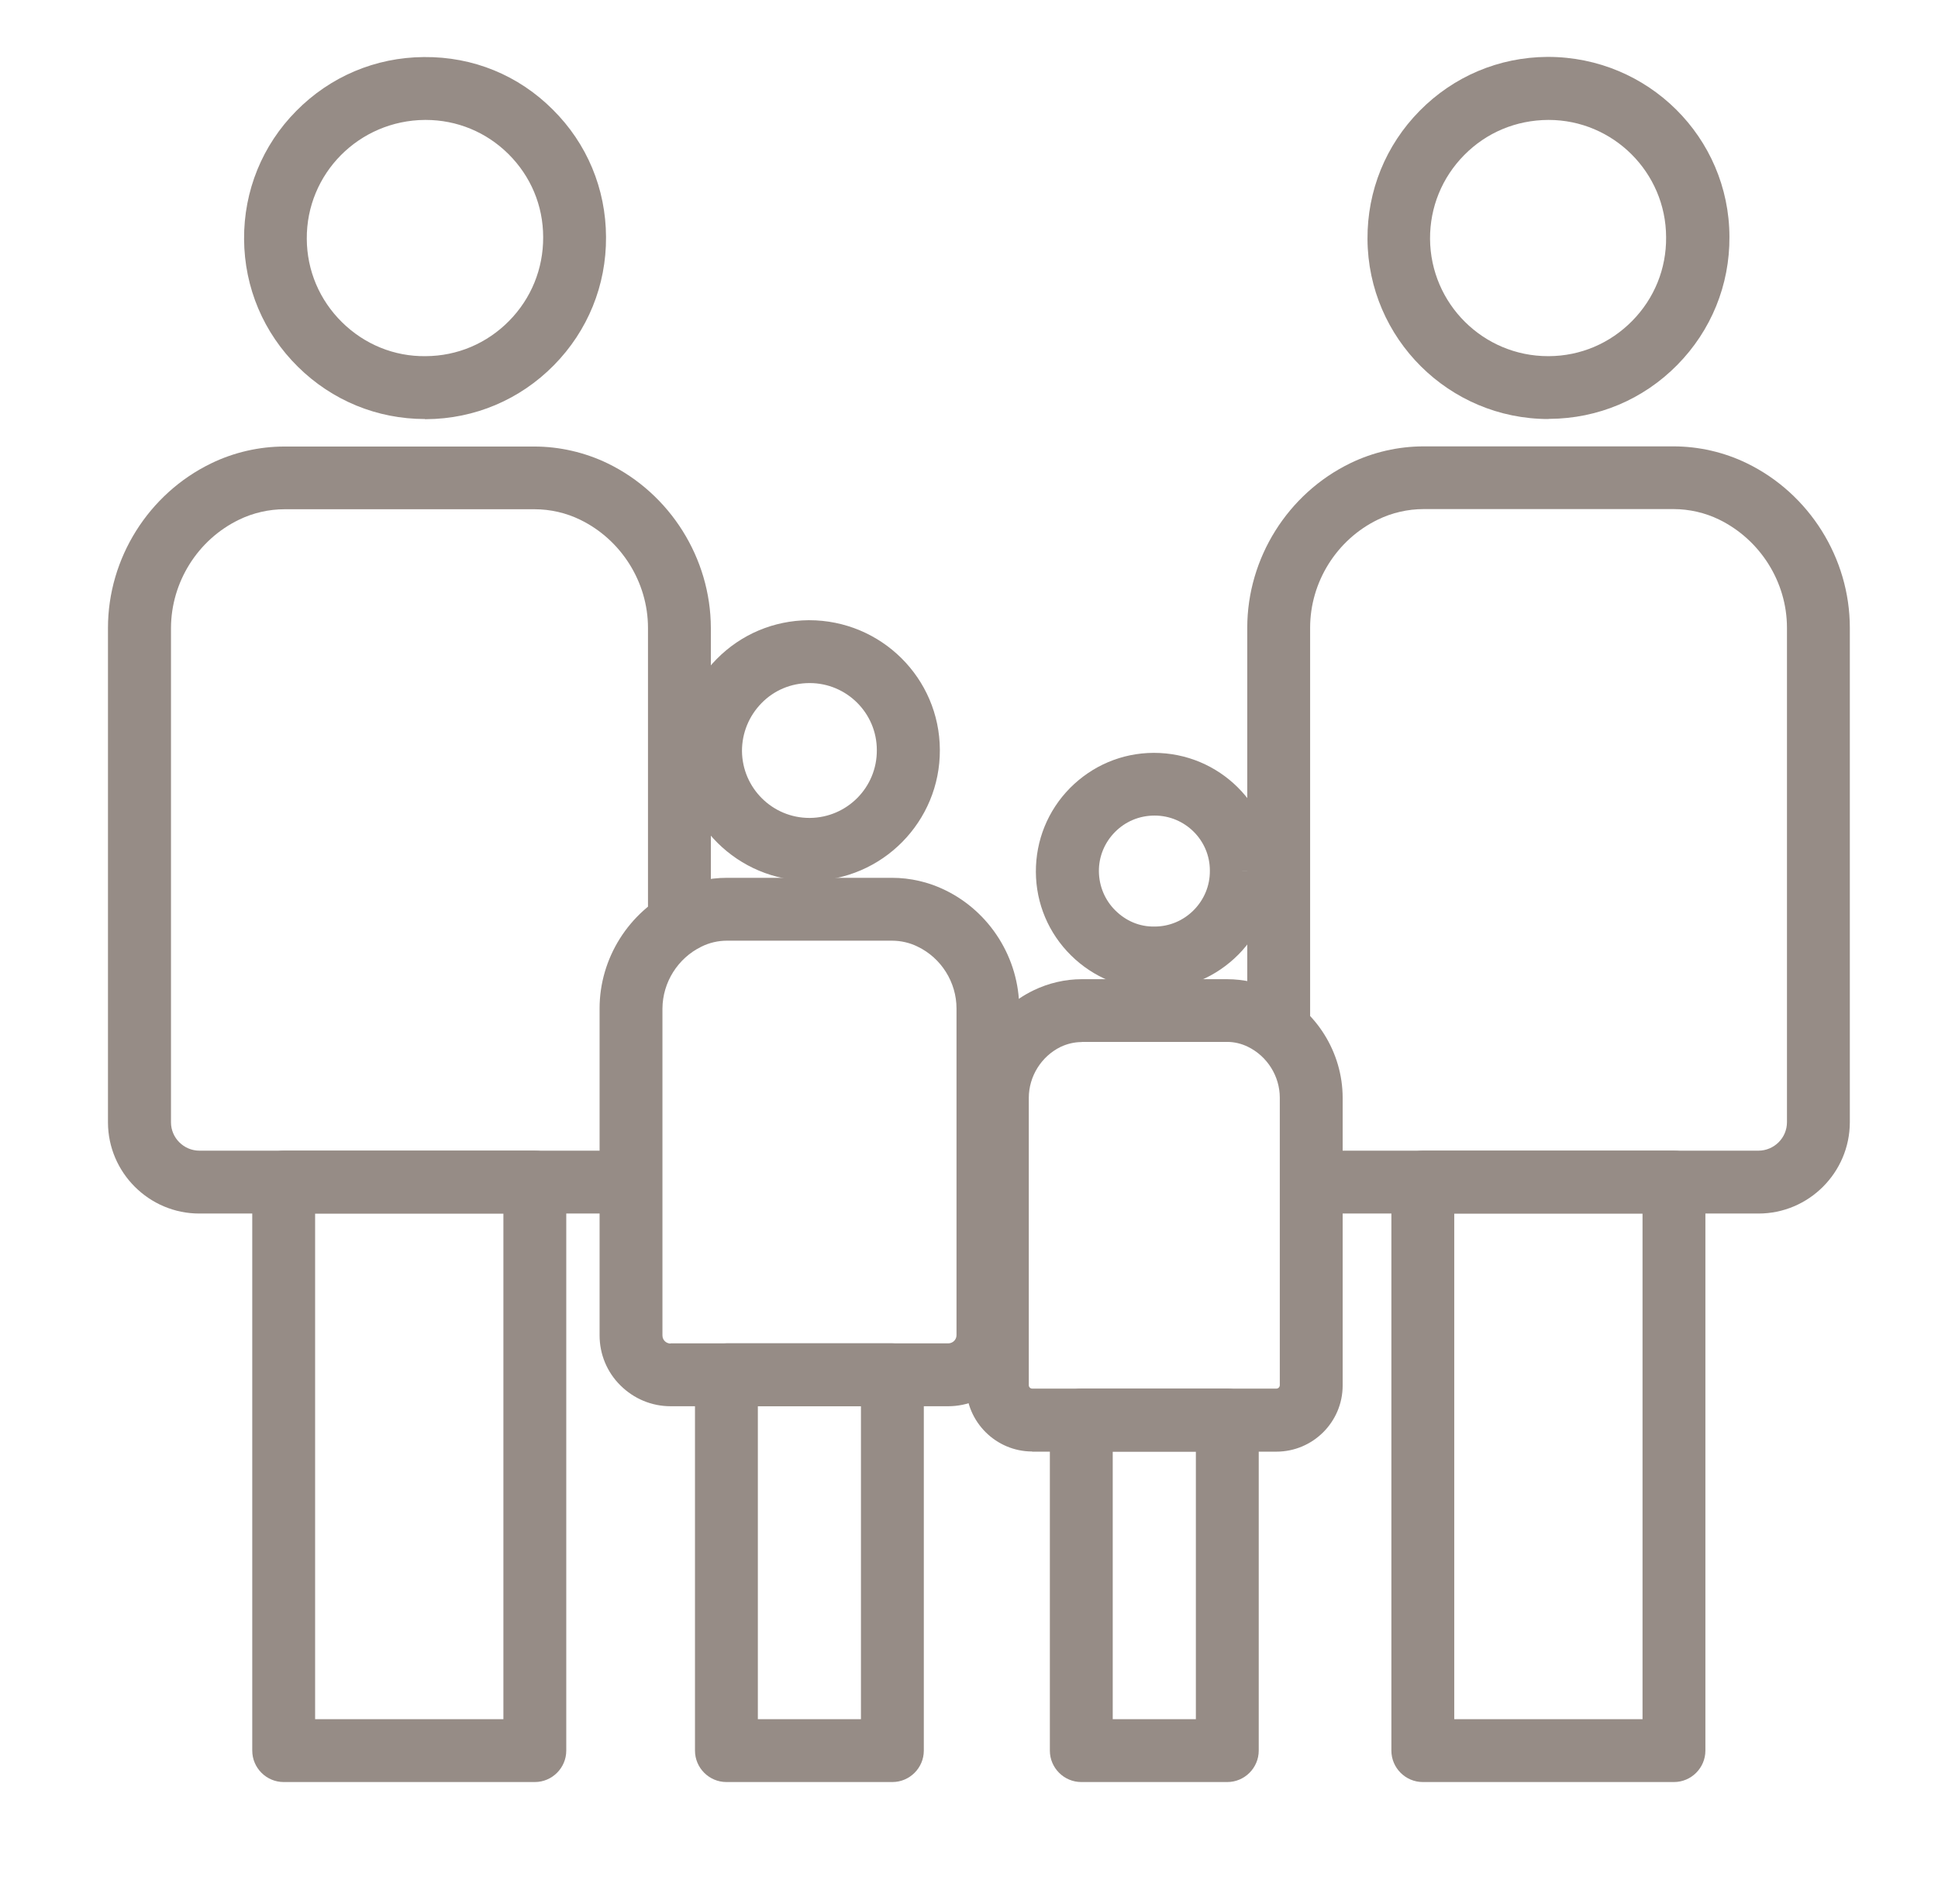
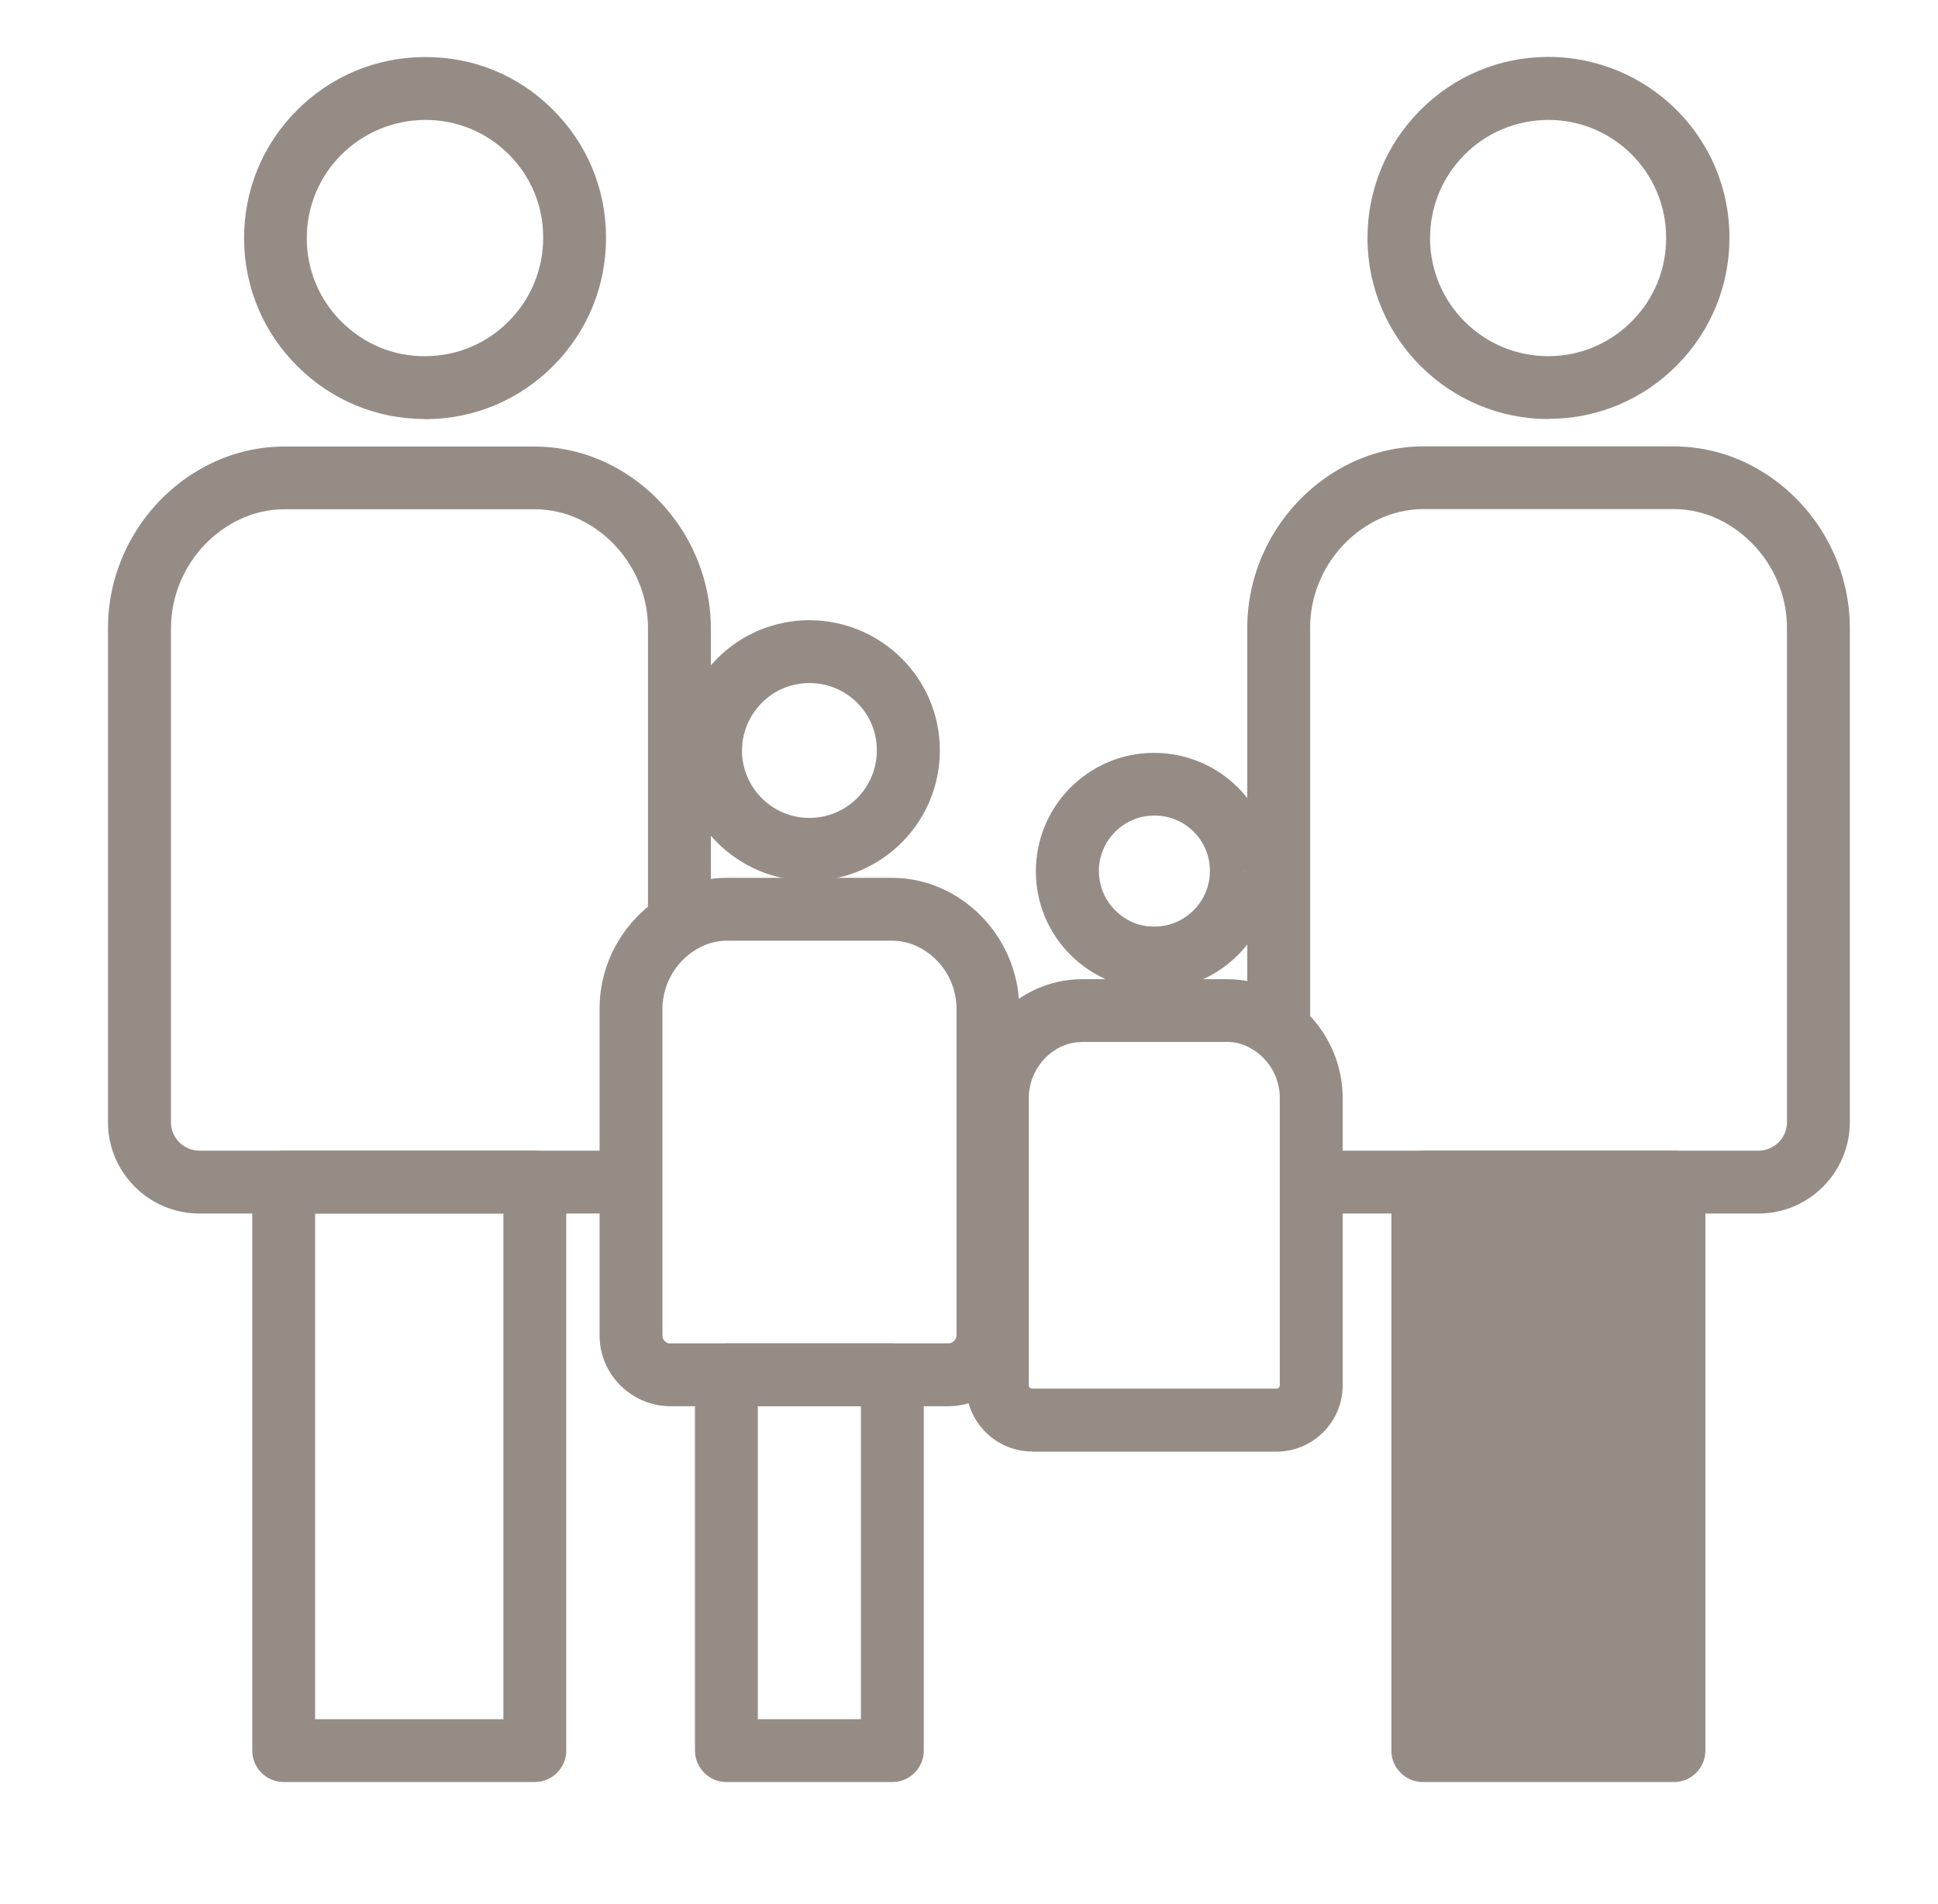
<svg xmlns="http://www.w3.org/2000/svg" id="Ebene_2" data-name="Ebene 2" viewBox="0 0 123.31 121.14">
  <defs>
    <style>      .cls-1 {        fill: #968c86;        stroke-width: 0px;      }    </style>
  </defs>
  <g id="Pfad_496" data-name="Pfad 496">
    <path class="cls-1" d="M27.04,26.66c-3.05,0-5.91-1.18-8.08-3.32-2.19-2.16-3.41-5.04-3.43-8.12-.02-3.08,1.16-5.98,3.32-8.16,2.16-2.19,5.04-3.41,8.12-3.43,3.15-.03,6.03,1.17,8.2,3.34,2.18,2.16,3.38,5.04,3.39,8.11.02,3.07-1.16,5.97-3.32,8.16-2.16,2.19-5.04,3.41-8.12,3.43h-.08ZM27.07,7.63h-.03c-4.2.03-7.55,3.42-7.52,7.57.01,2.01.81,3.89,2.24,5.3,1.43,1.41,3.33,2.19,5.33,2.16,2.01-.01,3.89-.81,5.3-2.24,1.41-1.43,2.18-3.32,2.17-5.33h0c0-2.01-.79-3.88-2.21-5.29-1.41-1.4-3.28-2.17-5.27-2.17Z" />
  </g>
  <g id="Pfad_497" data-name="Pfad 497">
    <path class="cls-1" d="M39.4,77.21H12.68c-3.19,0-5.8-2.6-5.81-5.79v-31.47c0-4.43,2.58-8.54,6.57-10.47,1.44-.7,3.05-1.07,4.66-1.07h15.9c1.6,0,3.21.37,4.66,1.07,3.98,1.93,6.56,6.04,6.57,10.47v18.03l-4,1.22v-19.25c0-2.91-1.7-5.61-4.31-6.88,0,0,0,0,0,0-.9-.44-1.9-.67-2.91-.67h-15.9c-1,0-2.01.23-2.91.67-2.62,1.27-4.31,3.97-4.32,6.88v31.46c0,.99.82,1.8,1.81,1.8h26.71" />
  </g>
  <g id="Rechteck_302" data-name="Rechteck 302">
    <path class="cls-1" d="M34.03,113.38h-15.98c-1.1,0-2-.9-2-2v-36.17c0-1.1.9-2,2-2h15.98c1.1,0,2,.9,2,2v36.17c0,1.1-.9,2-2,2ZM20.05,109.38h11.98v-32.17h-11.98v32.17Z" />
  </g>
  <g id="Pfad_498" data-name="Pfad 498">
    <path class="cls-1" d="M98.52,26.66c-6.31,0-11.47-5.11-11.51-11.44-.02-3.08,1.16-5.98,3.32-8.17,2.16-2.19,5.04-3.41,8.12-3.43h.04c6.38,0,11.53,5.12,11.55,11.44.02,3.07-1.16,5.97-3.32,8.16-2.16,2.19-5.04,3.41-8.12,3.43h-.08ZM98.55,7.63h-.03c-2.07.01-3.95.81-5.36,2.24-1.41,1.43-2.18,3.32-2.17,5.33.03,4.13,3.39,7.46,7.51,7.46h.05c2.01-.01,3.89-.81,5.3-2.24,1.41-1.43,2.18-3.32,2.16-5.33h0c-.01-4.12-3.37-7.46-7.48-7.46Z" />
  </g>
  <g id="Pfad_499" data-name="Pfad 499">
    <path class="cls-1" d="M85.17,73.21h26.71c1,0,1.82-.81,1.82-1.81v-31.46c0-2.91-1.7-5.6-4.31-6.88,0,0,0,0,0,0-.9-.44-1.91-.67-2.91-.67h-15.9c-1,0-2.01.23-2.91.67-2.62,1.27-4.31,3.97-4.31,6.88v25.96l-4-1.09v-24.87c0-4.43,2.58-8.54,6.56-10.47,1.44-.7,3.05-1.07,4.66-1.07h15.9c1.61,0,3.22.37,4.66,1.07h0c3.98,1.93,6.56,6.04,6.56,10.47v31.47c-.01,3.2-2.62,5.8-5.81,5.8h-26.72v-4Z" />
  </g>
  <g id="Rechteck_303" data-name="Rechteck 303">
-     <path class="cls-1" d="M106.51,113.38h-15.98c-1.1,0-2-.9-2-2v-36.17c0-1.1.9-2,2-2h15.98c1.1,0,2,.9,2,2v36.17c0,1.1-.9,2-2,2ZM92.53,109.38h11.98v-32.17h-11.98v32.17Z" />
+     <path class="cls-1" d="M106.51,113.38h-15.98c-1.1,0-2-.9-2-2v-36.17c0-1.1.9-2,2-2h15.98c1.1,0,2,.9,2,2v36.17c0,1.1-.9,2-2,2ZM92.53,109.38h11.98v-32.17v32.17Z" />
  </g>
  <g id="Pfad_500" data-name="Pfad 500">
    <path class="cls-1" d="M51.5,56.04c-4.55,0-8.26-3.68-8.29-8.23-.01-2.21.83-4.3,2.39-5.88,1.56-1.58,3.63-2.45,5.85-2.47h.03c4.59,0,8.3,3.69,8.32,8.24.03,4.57-3.67,8.31-8.23,8.34h-.06ZM51.53,43.46h-.02c-1.18,0-2.26.46-3.06,1.28-.8.82-1.24,1.9-1.24,3.04.02,2.36,1.94,4.26,4.29,4.26h.03c2.37-.02,4.28-1.95,4.26-4.32h0c0-2.35-1.92-4.26-4.27-4.26Z" />
  </g>
  <g id="Rechteck_304" data-name="Rechteck 304">
    <path class="cls-1" d="M56.78,113.38h-10.56c-1.1,0-2-.9-2-2v-23.91c0-1.1.9-2,2-2h10.56c1.1,0,2,.9,2,2v23.91c0,1.1-.9,2-2,2ZM48.22,109.38h6.56v-19.91h-6.56v19.91Z" />
  </g>
  <g id="Pfad_535" data-name="Pfad 535">
    <path class="cls-1" d="M73.44,62.96c-1.99,0-3.87-.77-5.29-2.17-1.43-1.41-2.23-3.3-2.24-5.31-.01-2.01.76-3.91,2.17-5.34,1.42-1.43,3.3-2.23,5.31-2.24h.03c4.17,0,7.53,3.35,7.55,7.48l-2,.02h2c.01,2-.76,3.9-2.17,5.33-1.42,1.43-3.3,2.23-5.31,2.24h-.05ZM73.47,51.89h-.01c-.97,0-1.86.38-2.52,1.05-.66.67-1.03,1.56-1.02,2.5s.38,1.83,1.05,2.49c.67.66,1.53,1.04,2.5,1.02.94,0,1.83-.38,2.49-1.05s1.03-1.56,1.02-2.5h0v-.02c0-1.92-1.58-3.49-3.51-3.49Z" />
  </g>
  <g id="Pfad_536" data-name="Pfad 536">
    <path class="cls-1" d="M65.68,92.35c-2.31,0-4.2-1.88-4.21-4.2v-18.3c0-2.89,1.69-5.58,4.29-6.84.95-.46,2.01-.71,3.07-.71h9.25c1.06,0,2.12.25,3.07.71,2.6,1.26,4.28,3.95,4.28,6.84v18.3c0,2.33-1.9,4.21-4.22,4.21h-15.54ZM68.82,66.3c-.46,0-.91.11-1.32.3-1.24.6-2.04,1.88-2.04,3.25v18.29c0,.11.1.21.22.21h15.53c.12,0,.22-.1.22-.22v-18.29c0-1.37-.8-2.64-2.03-3.24h0c-.41-.2-.86-.31-1.32-.31h-9.25Z" />
  </g>
  <g id="Rechteck_335" data-name="Rechteck 335">
-     <path class="cls-1" d="M78.09,113.38h-9.29c-1.1,0-2-.9-2-2v-21.03c0-1.1.9-2,2-2h9.29c1.1,0,2,.9,2,2v21.03c0,1.1-.9,2-2,2ZM70.8,109.38h5.29v-17.03h-5.29v17.03Z" />
-   </g>
+     </g>
  <g id="Pfad_537" data-name="Pfad 537">
    <path class="cls-1" d="M42.67,89.47c-1.2,0-2.33-.47-3.19-1.32-.86-.85-1.33-1.99-1.33-3.19v-20.8c0-3.19,1.86-6.14,4.73-7.53,1.04-.51,2.21-.78,3.37-.78h10.51c1.16,0,2.33.27,3.37.78,2.87,1.39,4.72,4.35,4.72,7.53v20.8c0,2.49-2.04,4.51-4.52,4.51h-17.67ZM42.67,85.47h17.66c.29,0,.53-.23.53-.52v-20.79c0-1.66-.97-3.21-2.47-3.93,0,0,0,0,0,0-.5-.25-1.07-.38-1.63-.38h-10.51c-.56,0-1.12.13-1.62.38-1.5.73-2.47,2.27-2.48,3.94v20.8c0,.17.08.29.15.36.07.07.19.15.37.15h0Z" />
  </g>
</svg>